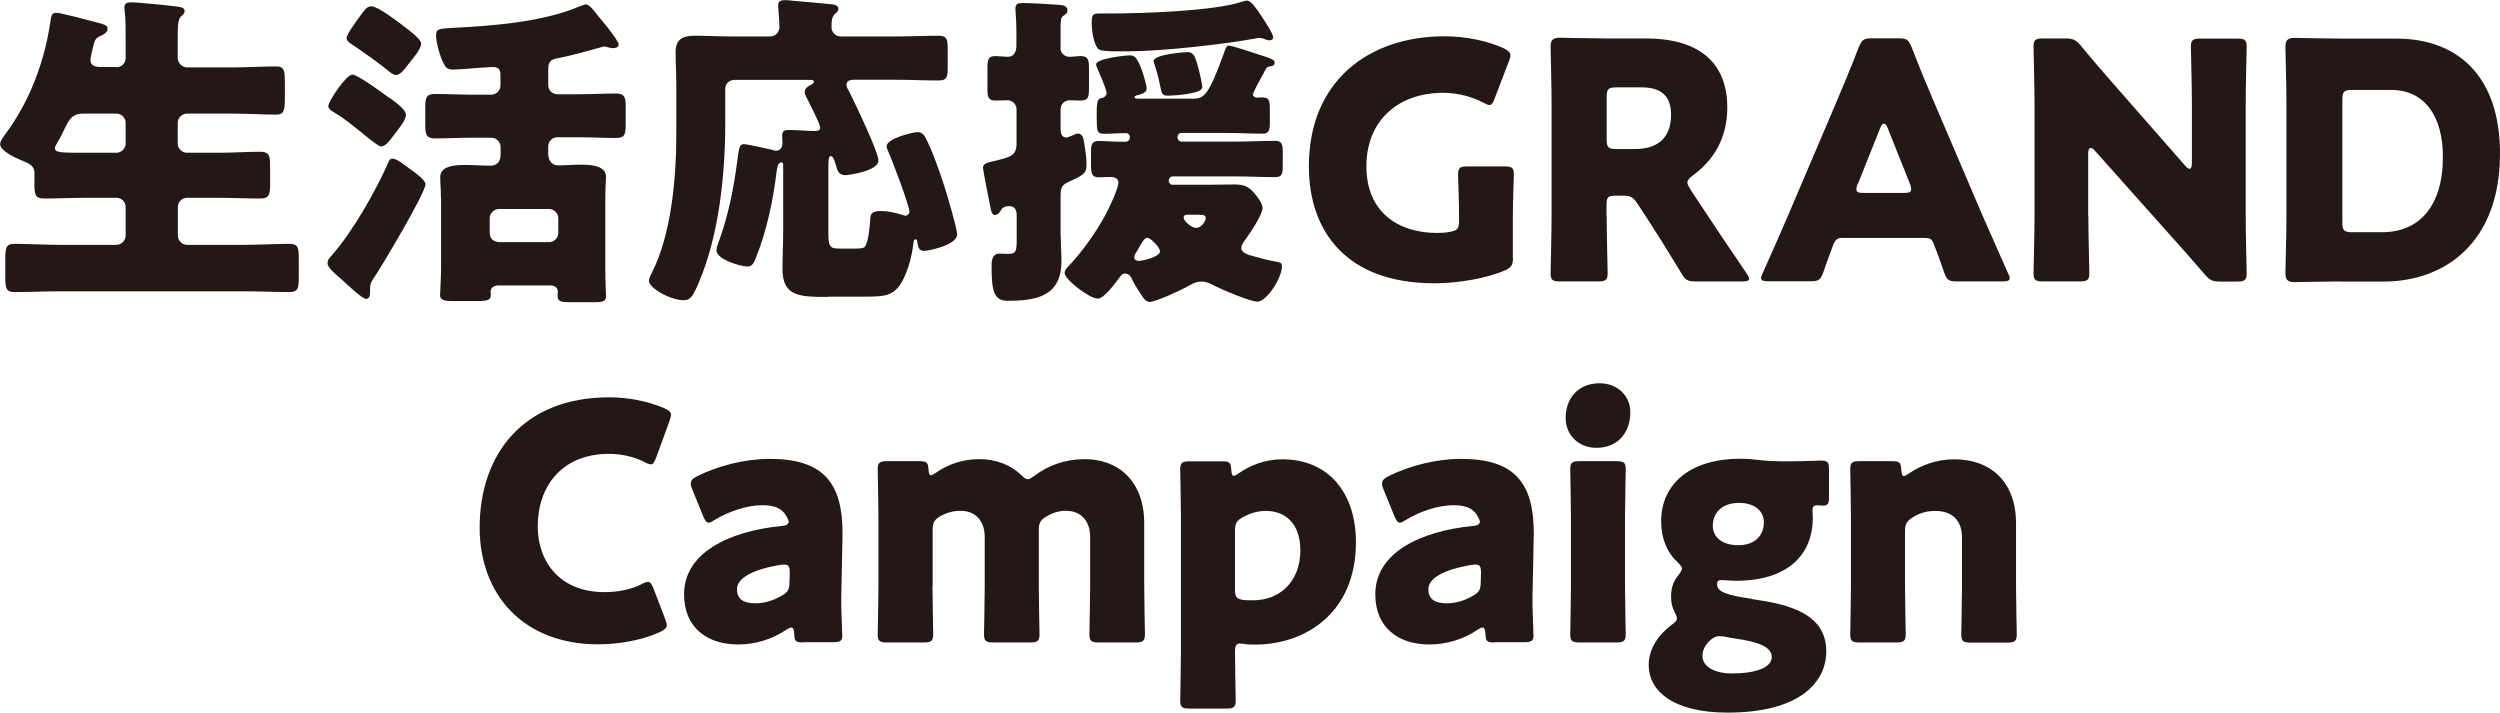
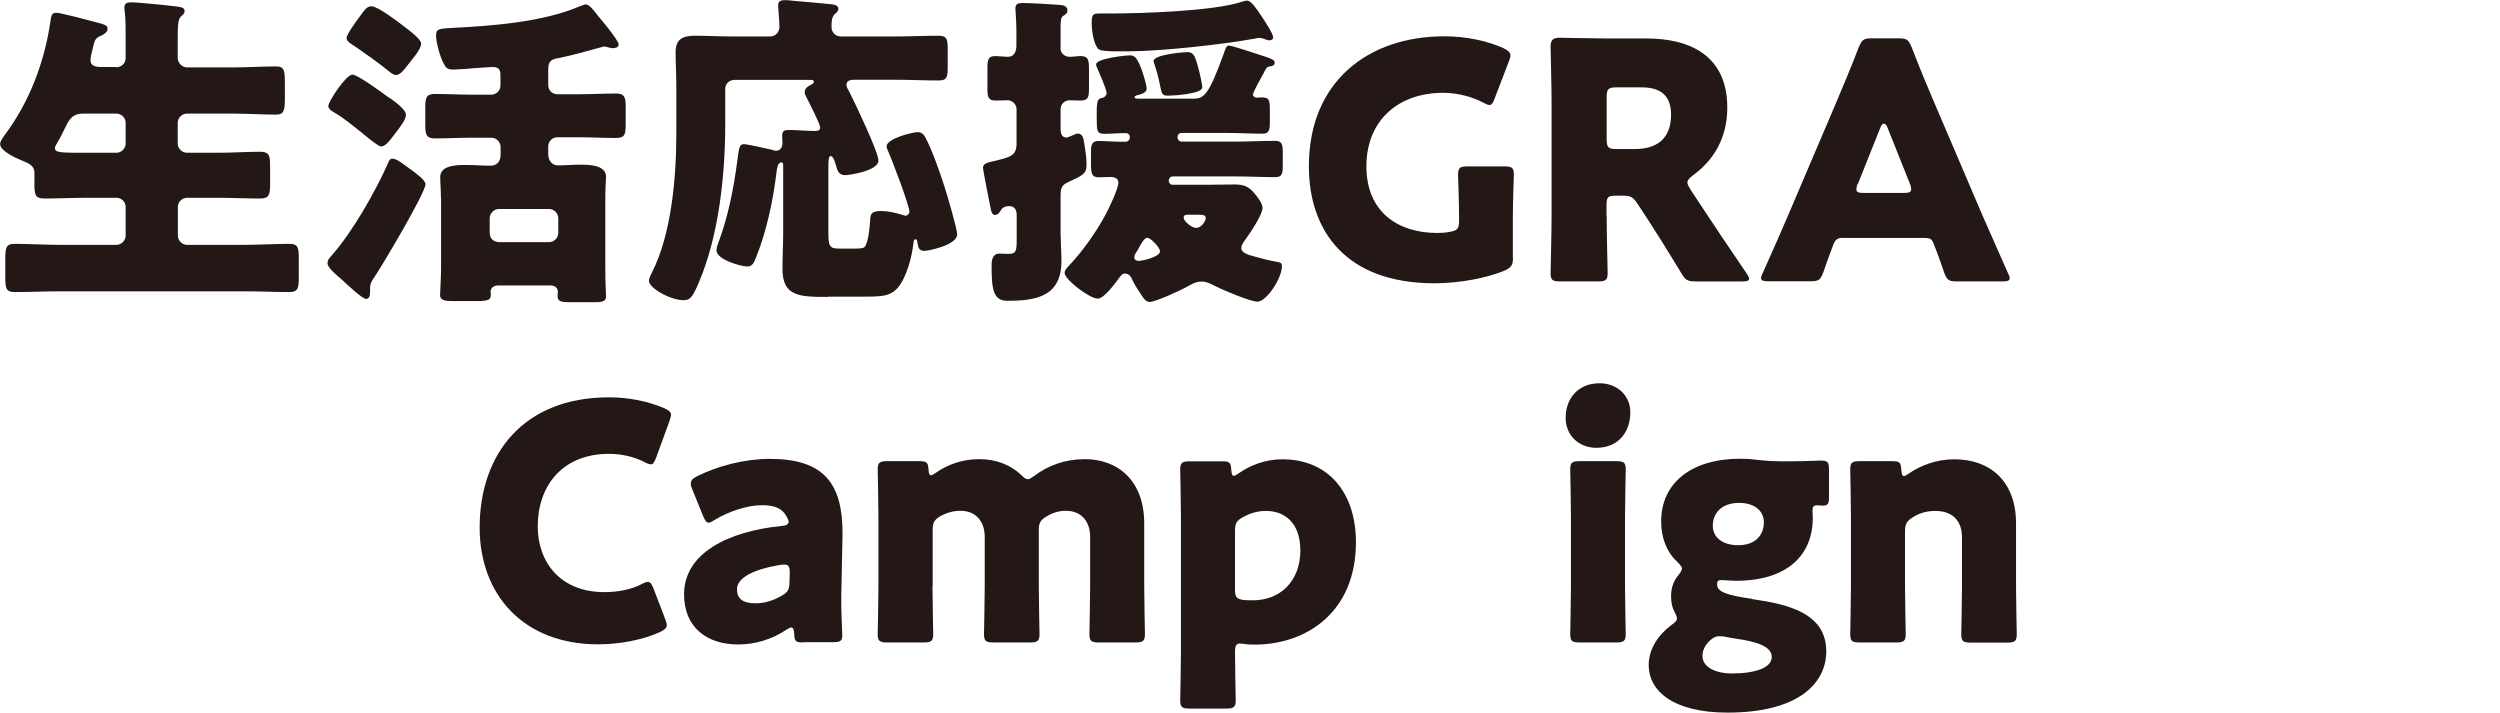
<svg xmlns="http://www.w3.org/2000/svg" id="_レイヤー_2" data-name="レイヤー 2" viewBox="0 0 174.29 49.68">
  <defs>
    <style>
      .cls-1 {
        fill: #231815;
      }
    </style>
  </defs>
  <g id="_レイヤー_1-2" data-name="レイヤー 1">
    <g>
      <path class="cls-1" d="M8.12,4.69c.34,0,.64-.28.64-.62v-1.31c0-.71,0-1.5-.07-2.02-.02-.07-.02-.16-.02-.21,0-.32.23-.37.48-.37.32,0,2.09.16,3.24.3.34.05.48.12.48.32,0,.11-.07.21-.25.37-.18.16-.23.48-.23,1.36v1.52c0,.34.3.67.64.67h3.22c.99,0,2-.07,2.99-.07.6,0,.62.3.62,1.22v1.01c0,.87-.07,1.13-.62,1.13-.99,0-2-.07-2.99-.07h-3.22c-.34,0-.64.3-.64.64v1.45c0,.34.3.64.64.64h2.21c.97,0,1.93-.07,2.9-.07.64,0,.69.28.69,1.01v1.24c0,.76-.07,1.01-.71,1.01-.97,0-1.91-.05-2.87-.05h-2.21c-.34,0-.64.28-.64.64v2c0,.34.3.64.64.64h4.02c1.04,0,2.07-.07,3.1-.07.62,0,.67.25.67,1.03v1.29c0,.78-.05,1.04-.67,1.04-1.04,0-2.07-.05-3.1-.05H4.14c-1.04,0-2.07.05-3.1.05-.62,0-.67-.25-.67-1.04v-1.29c0-.78.05-1.03.67-1.03,1.03,0,2.07.07,3.1.07h3.98c.34,0,.64-.3.64-.64v-2c0-.37-.3-.64-.64-.64h-2.16c-.94,0-1.91.05-2.85.05-.64,0-.71-.23-.71-1.01v-.78c0-.46-.32-.64-.85-.85-.41-.16-1.54-.67-1.54-1.15,0-.23.21-.48.34-.67,1.72-2.3,2.76-5.08,3.17-7.91.05-.32.07-.58.39-.58.34,0,2.37.55,2.97.71.44.12.62.18.62.41s-.25.39-.46.48c-.41.18-.44.32-.55.78-.07.25-.18.74-.18.92,0,.39.32.46.64.48h1.17ZM8.12,10.65c.34,0,.64-.3.64-.64v-1.45c0-.35-.3-.64-.64-.64h-2.32c-.8,0-1.01.48-1.26.99-.16.34-.41.83-.53,1.01-.11.18-.18.3-.18.41,0,.32.44.32,2.14.32h2.16Z" />
      <path class="cls-1" d="M29.66,12.85c0,.6-3.01,5.66-3.54,6.44-.16.23-.32.46-.32.76v.28c0,.21-.02.51-.28.51s-1.38-1.06-1.63-1.29c-.69-.6-1.06-.92-1.06-1.22,0-.18.11-.32.3-.53,1.45-1.63,3.08-4.51,3.96-6.51.05-.14.12-.23.28-.23.28,0,.76.39,1.08.62.48.34,1.22.87,1.22,1.17ZM27.2,6.85c.41.3,1.1.8,1.1,1.15,0,.32-.34.76-.58,1.08-.46.6-.8,1.13-1.15,1.13s-2-1.63-3.24-2.35c-.23-.14-.44-.25-.44-.48,0-.28,1.22-2.18,1.68-2.18.34,0,2,1.2,2.62,1.66ZM28.23,1.89c.34.25,1.13.85,1.13,1.15,0,.41-.67,1.15-.94,1.5-.18.23-.48.69-.83.69-.18,0-.41-.21-.55-.32-.78-.62-1.5-1.13-2.3-1.68-.28-.18-.58-.35-.58-.58s.58-1.04.92-1.5c.39-.53.51-.71.83-.71.44,0,1.91,1.13,2.32,1.45ZM30.74,13.82c0-.64-.05-1.06-.05-1.47,0-.78.99-.85,1.75-.85.58,0,1.2.05,1.77.05.37,0,.69-.23.69-.76v-.55c0-.34-.3-.64-.64-.64h-1.36c-.85,0-1.7.05-2.58.05-.55,0-.67-.23-.67-.85v-1.33c0-.69.09-.92.69-.92.85,0,1.7.05,2.55.05h1.36c.34,0,.64-.28.64-.64v-.53c0-.46,0-.76-.55-.76-.18,0-.76.05-1.36.09-.55.05-1.15.09-1.4.09-.41,0-.51-.14-.67-.46-.23-.44-.51-1.43-.51-1.91,0-.44.14-.48,1.04-.53,2.78-.14,6.35-.39,8.95-1.5.23-.09.37-.14.46-.14.23,0,.53.39.83.78.21.25.87,1.03,1.22,1.56.14.21.23.37.23.46,0,.21-.28.25-.41.25-.23,0-.41-.12-.62-.12-.05,0-.16.05-.25.07-.74.21-2.25.62-2.92.74-.58.09-.71.28-.71.85v1.03c0,.37.28.64.64.64h1.52c.85,0,1.72-.05,2.6-.05.55,0,.64.28.64.87v1.29c0,.71-.07.94-.69.94-.85,0-1.7-.05-2.55-.05h-1.52c-.37,0-.64.3-.64.64v.51c0,.6.37.81.69.81.51,0,1.01-.05,1.52-.05.6,0,1.82,0,1.82.85,0,.23-.05.71-.05,1.47v5.04c0,.94.05,1.52.05,1.82,0,.37-.28.41-.85.41h-1.61c-.71,0-.92-.05-.92-.46,0-.09.02-.18.02-.25,0-.25-.16-.46-.51-.46h-3.63c-.41,0-.55.25-.55.44,0,.07.02.14.02.21,0,.39-.23.44-1.08.44h-1.61c-.48,0-.85-.05-.85-.41,0-.18.07-1.31.07-1.82v-4.94ZM38.28,16.88c.34,0,.64-.28.64-.64v-1.03c0-.35-.3-.64-.64-.64h-3.5c-.34,0-.64.3-.64.64v1.03c0,.37.25.62.64.64h3.5Z" />
      <path class="cls-1" d="M57.72,20.7c-1.96,0-3.17-.02-3.17-1.95,0-.87.05-1.72.05-2.58v-4.67c0-.09-.02-.18-.14-.18-.23,0-.3.46-.32.64-.23,1.98-.71,4.21-1.43,5.98-.12.3-.23.64-.6.64-.41,0-2.16-.46-2.16-1.13,0-.16.07-.37.14-.55.67-1.79,1.06-3.77,1.31-5.68.12-.83.12-1.17.46-1.17.25,0,1.61.32,1.95.39.09.02.18.07.28.07.32,0,.46-.25.46-.55,0-.16-.02-.32-.02-.51,0-.32.16-.39.46-.39.6,0,1.2.07,1.82.07.18,0,.37-.02.37-.25s-.8-1.79-.97-2.12c-.07-.12-.11-.23-.11-.34,0-.28.28-.44.48-.53.09-.05.16-.12.16-.18,0-.14-.12-.14-.34-.14h-5.2c-.37,0-.64.28-.64.64v2.44c0,3.52-.44,7.75-1.82,10.99-.44,1.06-.62,1.29-1.08,1.29-.9,0-2.42-.83-2.42-1.36,0-.14.14-.44.21-.57,1.36-2.67,1.7-6.62,1.7-9.66v-3.31c0-.87-.05-1.7-.05-2.39,0-.94.53-1.15,1.36-1.15s1.66.05,2.48.05h2.76c.37,0,.64-.3.64-.69,0-.32-.09-1.26-.09-1.5,0-.3.23-.34.48-.34.16,0,.44.02.62.05.85.07,1.7.14,2.55.23.18.02.55.05.55.32,0,.14-.09.23-.25.37-.23.21-.23.58-.23.92s.28.64.64.64h3.89c.97,0,1.93-.05,2.9-.05.62,0,.67.23.67.94v1.24c0,.71-.05.94-.64.94-.97,0-1.96-.05-2.92-.05h-2.97c-.23,0-.53.05-.53.35,0,.16.14.37.21.51.37.74,2.02,4.16,2.02,4.78,0,.71-2.05,1.01-2.3,1.01-.39,0-.53-.21-.62-.55-.09-.3-.21-.78-.41-.78-.14,0-.16.3-.16.8v4.55c0,1.1.16,1.1.94,1.1h.8c.28,0,.64,0,.76-.09.28-.21.39-1.47.41-1.84.02-.44.05-.69.74-.69.48,0,1.06.12,1.54.28.05.02.14.05.18.05.14,0,.28-.14.28-.28,0-.44-1.26-3.75-1.54-4.35-.02-.07-.05-.14-.05-.21,0-.55,1.84-.99,2.16-.99.25,0,.41.12.53.35.48.87,1.08,2.6,1.38,3.56.16.51.85,2.83.85,3.22,0,.76-2.05,1.15-2.28,1.15-.37,0-.44-.23-.48-.53-.02-.14-.05-.28-.14-.28-.12,0-.14.14-.16.34-.09.87-.48,2.35-1.08,3.04-.55.62-1.15.62-2.55.62h-2.32Z" />
      <path class="cls-1" d="M73.95,16.49c0,.58.05,1.15.05,1.7,0,2.48-1.75,2.78-3.77,2.78-.99,0-1.1-.8-1.1-2.46,0-.39.07-.83.55-.83.16,0,.41.02.6.02.6,0,.6-.21.6-1.17v-1.56c0-.32-.14-.6-.51-.6-.3,0-.51.09-.64.37-.07.11-.21.25-.37.25-.23,0-.28-.37-.32-.58-.07-.37-.51-2.53-.51-2.71,0-.32.37-.37.64-.44,1.24-.3,1.7-.37,1.7-1.26v-2.39c0-.32-.28-.62-.62-.62-.28,0-.55.02-.83.02-.51,0-.58-.23-.58-.8v-1.45c0-.6.05-.85.55-.85.25,0,.67.05.87.05.46,0,.6-.39.6-.78v-1.04c0-.67-.07-1.4-.07-1.54,0-.34.21-.39.48-.39.51,0,1.86.07,2.44.12.28.02.71.02.71.39,0,.21-.12.28-.3.39-.16.09-.18.39-.18.8v1.5c0,.25.23.55.64.55.21,0,.53-.05.76-.05.53,0,.58.25.58.94v1.29c0,.64-.05.87-.6.87-.21,0-.53-.02-.74-.02-.34,0-.64.25-.64.62v1.38c0,.28.07.6.41.6.07,0,.51-.18.6-.23.05-.02.11-.05.18-.05.37,0,.41.39.46.67.07.41.16,1.06.16,1.47,0,.69-.25.76-1.33,1.27-.44.21-.48.46-.48.92v2.85ZM87.33,6.53c0,.14.12.28.3.28.09,0,.18-.02.3-.02.6,0,.6.18.6,1.1v.53c0,.67-.05.9-.51.9-.8,0-1.61-.05-2.41-.05h-3.24c-.18,0-.28.14-.28.3s.12.3.28.3h3.86c.87,0,1.77-.05,2.67-.05.46,0,.53.23.53.78v.97c0,.58-.07.78-.55.78-.9,0-1.77-.05-2.64-.05h-4.48c-.16,0-.28.14-.28.3,0,.14.11.28.25.28h2.44c.62,0,1.27-.02,1.89-.02s.97.12,1.38.6c.21.25.58.71.58,1.04,0,.48-.9,1.79-1.2,2.21-.14.18-.28.37-.28.6,0,.32.55.48.83.55.41.12,1.2.32,1.63.39.3.05.37.09.37.32,0,.83-1.08,2.46-1.7,2.46-.51,0-2.46-.83-2.94-1.08-.32-.16-.6-.32-.97-.32-.39,0-.74.21-1.06.39-.41.23-2.14,1.03-2.55,1.03-.25,0-.41-.23-.53-.41-.14-.21-.51-.78-.6-.97-.14-.3-.25-.6-.6-.6-.16,0-.25.12-.34.23-.3.39-1.08,1.52-1.56,1.52-.55,0-2.3-1.33-2.3-1.79,0-.18.14-.34.28-.48.94-.99,1.91-2.35,2.55-3.54.23-.41.92-1.86.92-2.28,0-.3-.28-.39-.53-.39-.28,0-.55.02-.83.02-.51,0-.55-.28-.55-.92v-.87c0-.53.09-.74.55-.74.48,0,.97.05,1.45.05h.39c.23,0,.32-.16.32-.3,0-.21-.12-.3-.3-.3-.51,0-.99.05-1.5.05s-.51-.25-.51-1.13v-.48c0-.8.14-.85.39-.9.16-.02.3-.18.3-.34,0-.23-.53-1.45-.64-1.7-.09-.18-.09-.21-.09-.3,0-.39,2-.62,2.35-.62.32,0,.51.12.87,1.13.09.28.3.94.3,1.2,0,.28-.41.39-.62.44-.09.02-.23.07-.23.16s.25.09.32.09h3.79c.76,0,1.08-.3,2.12-3.15.14-.41.18-.55.37-.55.21,0,1.93.58,2.21.67.58.18.97.3.97.51,0,.23-.21.25-.39.28-.18.02-.25.18-.41.51-.12.21-.71,1.26-.71,1.42ZM87.93,1.1c.21.32.83,1.24.83,1.5,0,.14-.12.21-.25.21-.09,0-.12,0-.25-.05s-.34-.12-.44-.12c-.07,0-.18.02-.44.07-2.07.37-6.35.87-8.81.87h-.69c-.55,0-1.2-.02-1.33-.18-.32-.39-.44-1.29-.44-1.79,0-.62.09-.67.58-.67h.69c2.16,0,7.24-.16,9.17-.81.14-.05.3-.09.39-.09.28,0,.67.58.99,1.06ZM80.87,17.52c0-.28-.67-.94-.87-.94-.18,0-.3.18-.51.53-.07.16-.18.34-.32.55-.05.07-.09.18-.09.28,0,.21.18.25.34.25.12,0,1.45-.25,1.45-.67ZM82.71,3.63c.55,0,.6.25.9,1.36.05.18.21.94.21,1.1,0,.46-2.02.58-2.39.58-.44,0-.44-.16-.57-.78-.09-.46-.23-.99-.39-1.45-.02-.07-.05-.14-.05-.18,0-.44,1.96-.62,2.3-.62ZM82.8,14.97c-.14,0-.28.02-.28.21,0,.23.55.71.87.71.37,0,.67-.48.67-.69,0-.23-.21-.23-.71-.23h-.55Z" />
      <path class="cls-1" d="M105.48,17.94c0,.55-.11.71-.62.94-1.17.48-3.06.87-4.85.87-6.19,0-8.76-3.66-8.76-8.16,0-5.91,4.14-9.06,9.45-9.06,1.54,0,3.06.34,4.12.83.32.16.48.3.48.51,0,.12-.05.25-.12.44l-.97,2.53c-.11.32-.21.48-.37.48-.12,0-.25-.07-.46-.18-.74-.39-1.77-.67-2.76-.67-3.15,0-5.36,1.93-5.36,5.13s2.23,4.64,4.92,4.64c.3,0,.6-.02.87-.07.55-.09.67-.23.67-.78v-.34c0-.92-.07-2.71-.07-2.88,0-.48.14-.57.67-.57h2.55c.53,0,.67.09.67.57,0,.16-.07,1.96-.07,2.88v2.9Z" />
      <path class="cls-1" d="M112.01,15.02c0,1.22.07,3.86.07,4.02,0,.48-.14.58-.67.58h-2.64c-.53,0-.67-.09-.67-.58,0-.16.07-2.81.07-4.02v-7.82c0-1.22-.07-3.77-.07-3.93,0-.48.16-.64.64-.64.16,0,2.18.05,3.24.05h2.78c3.13,0,5.66,1.24,5.66,4.83,0,2.12-.97,3.68-2.39,4.71-.28.21-.39.35-.39.51,0,.11.07.25.21.48l.76,1.15c.97,1.47,1.72,2.6,3.15,4.69.12.18.18.3.18.39,0,.14-.16.18-.48.18h-3.22c-.6,0-.74-.09-1.04-.6-.92-1.52-1.68-2.74-2.32-3.72l-.71-1.08c-.32-.48-.46-.58-1.06-.58h-.44c-.57,0-.67.09-.67.67v.71ZM112.01,9.7c0,.58.11.69.69.69h1.29c1.45,0,2.51-.67,2.51-2.39,0-1.4-.8-1.91-2.05-1.91h-1.75c-.58,0-.69.12-.69.69v2.92Z" />
      <path class="cls-1" d="M128.48,16.58c-.37,0-.53.12-.67.48-.16.44-.34.87-.69,1.91-.21.55-.32.64-.92.64h-2.9c-.37,0-.53-.05-.53-.23,0-.09.05-.21.14-.39.85-1.91,1.31-2.94,1.7-3.86l3.38-7.93c.44-1.06.99-2.32,1.59-3.89.23-.55.34-.64.94-.64h1.82c.6,0,.71.09.94.64.6,1.56,1.15,2.87,1.56,3.82l3.38,7.91c.44,1.01.9,2.05,1.75,3.96.09.18.14.3.14.39,0,.18-.16.23-.53.23h-3.13c-.6,0-.71-.09-.92-.64-.34-1.03-.53-1.47-.69-1.91-.14-.39-.25-.48-.67-.48h-5.7ZM129.51,12.81c-.07.16-.09.3-.09.39,0,.21.16.25.53.25h2.76c.37,0,.53-.05.53-.25,0-.09-.02-.23-.09-.39l-1.56-3.91c-.07-.18-.16-.28-.25-.28s-.18.09-.25.28l-1.56,3.91Z" />
-       <path class="cls-1" d="M145.59,15.02c0,1.22.07,3.86.07,4.02,0,.48-.14.58-.67.58h-2.55c-.53,0-.67-.09-.67-.58,0-.16.07-2.81.07-4.02v-7.75c0-1.22-.07-3.86-.07-4.02,0-.48.14-.57.67-.57h1.52c.57,0,.76.09,1.13.53.85,1.04,1.66,1.96,2.48,2.9l4.78,5.45c.12.14.23.21.3.21.09,0,.16-.12.16-.37v-4.12c0-1.22-.07-3.86-.07-4.02,0-.48.14-.57.67-.57h2.55c.53,0,.67.09.67.57,0,.16-.07,2.81-.07,4.02v7.75c0,1.22.07,3.86.07,4.02,0,.48-.14.58-.67.58h-1.15c-.58,0-.76-.09-1.13-.53-.83-.97-1.59-1.82-2.53-2.87l-5.11-5.73c-.11-.14-.21-.18-.28-.18-.12,0-.18.12-.18.37v4.35Z" />
-       <path class="cls-1" d="M163.21,19.62c-1.06,0-3.08.05-3.24.05-.48,0-.64-.16-.64-.64,0-.16.07-2.71.07-3.93v-7.89c0-1.22-.07-3.77-.07-3.93,0-.48.16-.64.64-.64.16,0,2.18.05,3.24.05h3.86c4.23,0,7.22,2.58,7.22,8.02,0,6.12-3.75,8.92-8.14,8.92h-2.94ZM163.3,15.5c0,.57.12.69.69.69h2.07c2.55,0,4.25-1.75,4.25-5.27,0-2.71-1.2-4.65-3.61-4.65h-2.71c-.58,0-.69.12-.69.69v8.53Z" />
      <path class="cls-1" d="M46.48,43.59c0,.21-.16.32-.48.48-1.26.57-2.88.85-4.3.85-5.22,0-8.26-3.47-8.26-8.14,0-5.15,3.08-9.08,9.01-9.08,1.33,0,2.64.25,3.82.74.35.16.51.28.51.48,0,.12-.05.25-.11.44l-.92,2.53c-.14.34-.21.48-.37.48-.12,0-.25-.05-.46-.16-.71-.37-1.59-.57-2.46-.57-3.24,0-4.97,2.21-4.97,5.06,0,2.48,1.56,4.58,4.65,4.58.92,0,1.86-.18,2.58-.55.21-.12.34-.16.46-.16.16,0,.25.14.39.48l.81,2.12c.07.18.11.32.11.44Z" />
      <path class="cls-1" d="M55.99,44.79c-.51,0-.6-.07-.62-.6-.02-.3-.07-.44-.21-.44-.07,0-.18.05-.32.14-1.04.71-2.25,1.04-3.38,1.04-2.16,0-3.77-1.17-3.77-3.5,0-2.88,3.1-4.39,6.78-4.76.34-.02.51-.12.51-.3,0-.09-.07-.23-.16-.39-.28-.51-.78-.76-1.68-.76-1.06,0-2.35.44-3.29,1.01-.21.14-.34.21-.44.21-.16,0-.25-.14-.39-.46l-.74-1.82c-.09-.21-.12-.32-.12-.44,0-.23.12-.35.46-.53,1.43-.71,3.31-1.2,5.04-1.2,3.77,0,5.08,1.7,5.08,5.2l-.09,4.39c-.02.87.07,2.41.07,2.71,0,.39-.14.48-.64.48h-2.09ZM54.67,39.36c-.07,0-.32.02-.44.05-1.61.28-2.85.85-2.85,1.66,0,.71.46.99,1.29.99.6,0,1.22-.18,1.79-.51.46-.25.58-.44.58-.99l.02-.6c0-.46-.07-.6-.39-.6Z" />
      <path class="cls-1" d="M65.01,40.88c0,.94.05,3.17.05,3.33,0,.48-.14.58-.67.58h-2.53c-.53,0-.67-.09-.67-.58,0-.16.05-2.39.05-3.33v-4.83c0-.94-.05-3.17-.05-3.33,0-.48.14-.57.67-.57h2.25c.48,0,.6.09.62.57.02.3.07.41.18.41.07,0,.16-.05.32-.16.8-.57,1.84-.96,3.04-.96,1.13,0,2.14.37,2.9,1.08.21.21.34.32.48.32.12,0,.25-.09.48-.25.94-.71,2.12-1.15,3.5-1.15,2.28,0,4.14,1.47,4.14,4.48v4.39c0,.94.05,3.17.05,3.33,0,.48-.14.58-.67.58h-2.53c-.53,0-.67-.09-.67-.58,0-.16.05-2.39.05-3.33v-3.45c0-1.01-.55-1.82-1.7-1.82-.44,0-.9.12-1.33.39-.44.25-.55.46-.55.97v3.91c0,.94.05,3.17.05,3.33,0,.48-.14.58-.67.58h-2.53c-.53,0-.67-.09-.67-.58,0-.16.05-2.39.05-3.33v-3.45c0-1.01-.55-1.82-1.7-1.82-.46,0-.92.12-1.38.37-.44.25-.55.46-.55.97v3.93Z" />
      <path class="cls-1" d="M86.47,44.86c-.3,0-.37.16-.37.6,0,.97.05,3.2.05,3.36,0,.48-.14.58-.67.58h-2.53c-.53,0-.67-.09-.67-.58,0-.16.05-2.39.05-3.33v-9.43c0-.94-.05-3.17-.05-3.33,0-.48.14-.57.67-.57h2.25c.51,0,.62.09.64.6.02.3.07.41.18.41.07,0,.16-.05.32-.16.85-.6,1.91-.99,3.06-.99,3.17,0,5.13,2.28,5.13,5.79,0,4.88-3.47,7.13-7.06,7.13-.23,0-.46,0-.74-.05-.12-.02-.21-.02-.28-.02ZM90.65,38.33c0-1.79-1.01-2.71-2.39-2.71-.58,0-1.13.16-1.61.44-.44.23-.55.44-.55.94v4.14c0,.48.12.62.6.69.21.02.44.02.67.02,1.79,0,3.29-1.24,3.29-3.52Z" />
-       <path class="cls-1" d="M104.18,44.79c-.51,0-.6-.07-.62-.6-.02-.3-.07-.44-.21-.44-.07,0-.18.05-.32.14-1.03.71-2.25,1.04-3.38,1.04-2.16,0-3.77-1.17-3.77-3.5,0-2.88,3.1-4.39,6.78-4.76.34-.02.51-.12.51-.3,0-.09-.07-.23-.16-.39-.28-.51-.78-.76-1.68-.76-1.06,0-2.35.44-3.29,1.01-.21.14-.34.21-.44.21-.16,0-.25-.14-.39-.46l-.74-1.82c-.09-.21-.12-.32-.12-.44,0-.23.12-.35.46-.53,1.43-.71,3.31-1.2,5.04-1.2,3.77,0,5.08,1.7,5.08,5.2l-.09,4.39c-.02.87.07,2.41.07,2.71,0,.39-.14.48-.64.48h-2.09ZM102.87,39.36c-.07,0-.32.02-.44.05-1.61.28-2.85.85-2.85,1.66,0,.71.46.99,1.29.99.6,0,1.22-.18,1.79-.51.46-.25.57-.44.57-.99l.02-.6c0-.46-.07-.6-.39-.6Z" />
      <path class="cls-1" d="M113.66,28.74c0,1.4-.85,2.48-2.37,2.48-1.22,0-2.14-.87-2.14-2.09,0-1.31.83-2.41,2.37-2.41,1.22,0,2.14.85,2.14,2.02ZM110.14,44.79c-.53,0-.67-.09-.67-.58,0-.16.05-2.39.05-3.33v-4.83c0-.94-.05-3.17-.05-3.33,0-.48.14-.57.67-.57h2.53c.53,0,.67.09.67.57,0,.16-.05,2.39-.05,3.33v4.83c0,.94.05,3.17.05,3.33,0,.48-.14.58-.67.58h-2.53Z" />
      <path class="cls-1" d="M122.17,41.77c2.35.34,5.15.92,5.15,3.63,0,2.25-1.96,4.28-6.88,4.28-3.84,0-5.5-1.54-5.5-3.31,0-1.06.6-2.05,1.56-2.78.3-.21.41-.32.41-.48,0-.12-.07-.25-.18-.48-.16-.3-.23-.64-.23-1.06,0-.6.18-1.08.51-1.47.18-.23.25-.37.25-.46,0-.14-.12-.25-.32-.46-.74-.69-1.13-1.66-1.13-2.83,0-2.67,2.09-4.37,5.52-4.37.39,0,.74.02,1.08.07.6.07,1.24.11,1.86.11h.55c.87,0,1.91-.05,2.14-.05.46,0,.55.12.55.64v1.95c0,.41-.09.55-.41.55-.09,0-.25-.02-.37-.02-.32,0-.37.09-.37.41,0,.14.02.3.02.46,0,2.64-1.82,4.39-5.36,4.39-.34,0-.85-.05-.99-.05-.23,0-.32.05-.32.3,0,.55.74.76,2.44,1.01ZM119.91,44.35c-.28,0-.48.09-.74.34-.32.32-.48.67-.48,1.04,0,.76.87,1.22,2.05,1.22,1.68,0,2.78-.41,2.78-1.15,0-.67-.87-1.04-2.41-1.26-.3-.05-.6-.09-.9-.16-.12-.02-.21-.02-.3-.02ZM119.41,36.65c0,.83.69,1.36,1.77,1.36,1.29,0,1.79-.8,1.79-1.59,0-.85-.71-1.36-1.72-1.36-1.26,0-1.84.74-1.84,1.59Z" />
      <path class="cls-1" d="M132.81,40.88c0,.94.05,3.17.05,3.33,0,.48-.14.58-.67.58h-2.53c-.53,0-.67-.09-.67-.58,0-.16.05-2.39.05-3.33v-4.83c0-.94-.05-3.17-.05-3.33,0-.48.14-.57.67-.57h2.25c.51,0,.62.09.64.6.02.3.07.44.18.44.07,0,.16-.05.32-.16.87-.6,1.96-1.01,3.2-1.01,2.44,0,4.3,1.47,4.3,4.48v4.39c0,.94.05,3.17.05,3.33,0,.48-.14.58-.67.58h-2.53c-.53,0-.67-.09-.67-.58,0-.16.05-2.39.05-3.33v-3.45c0-1.01-.55-1.82-1.86-1.82-.53,0-1.06.12-1.56.44-.44.28-.55.46-.55.99v3.84Z" />
    </g>
  </g>
</svg>